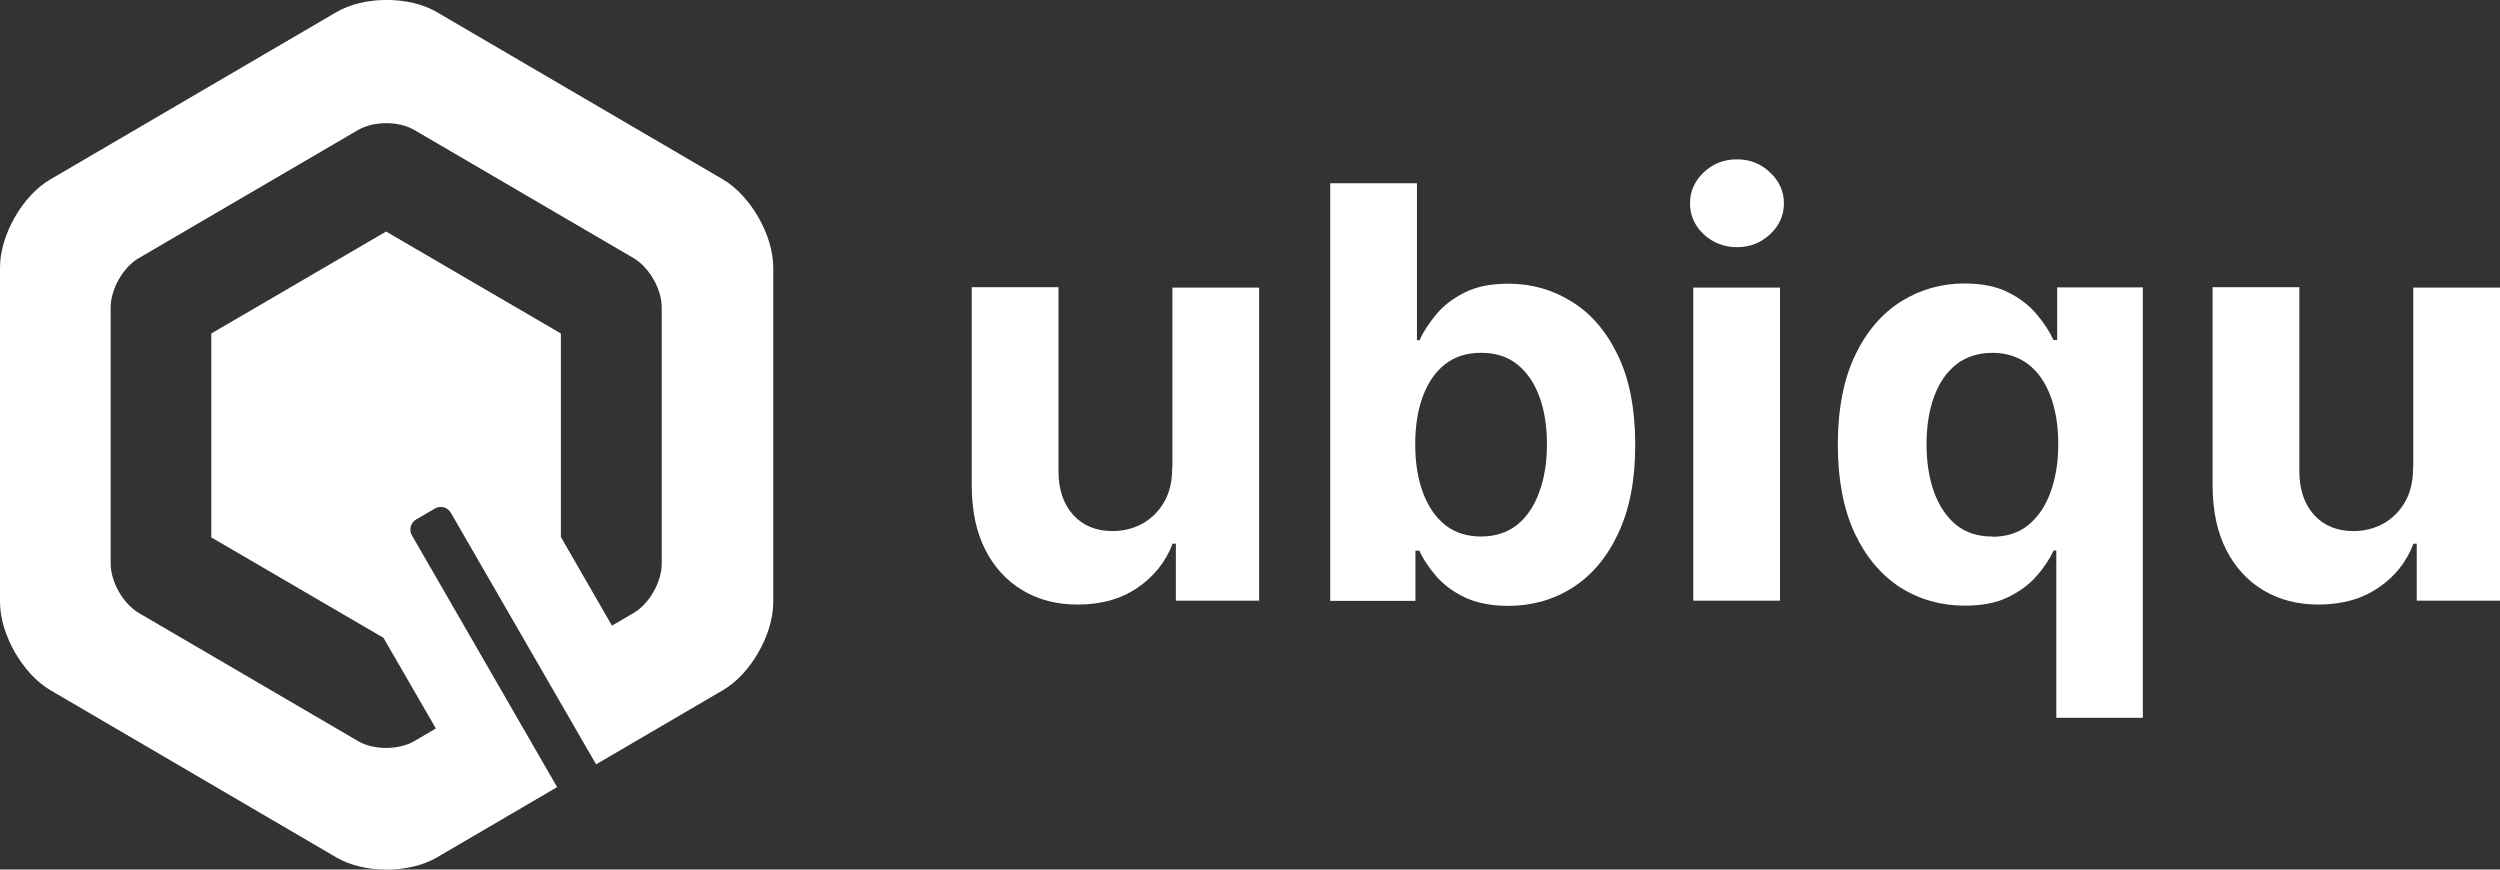
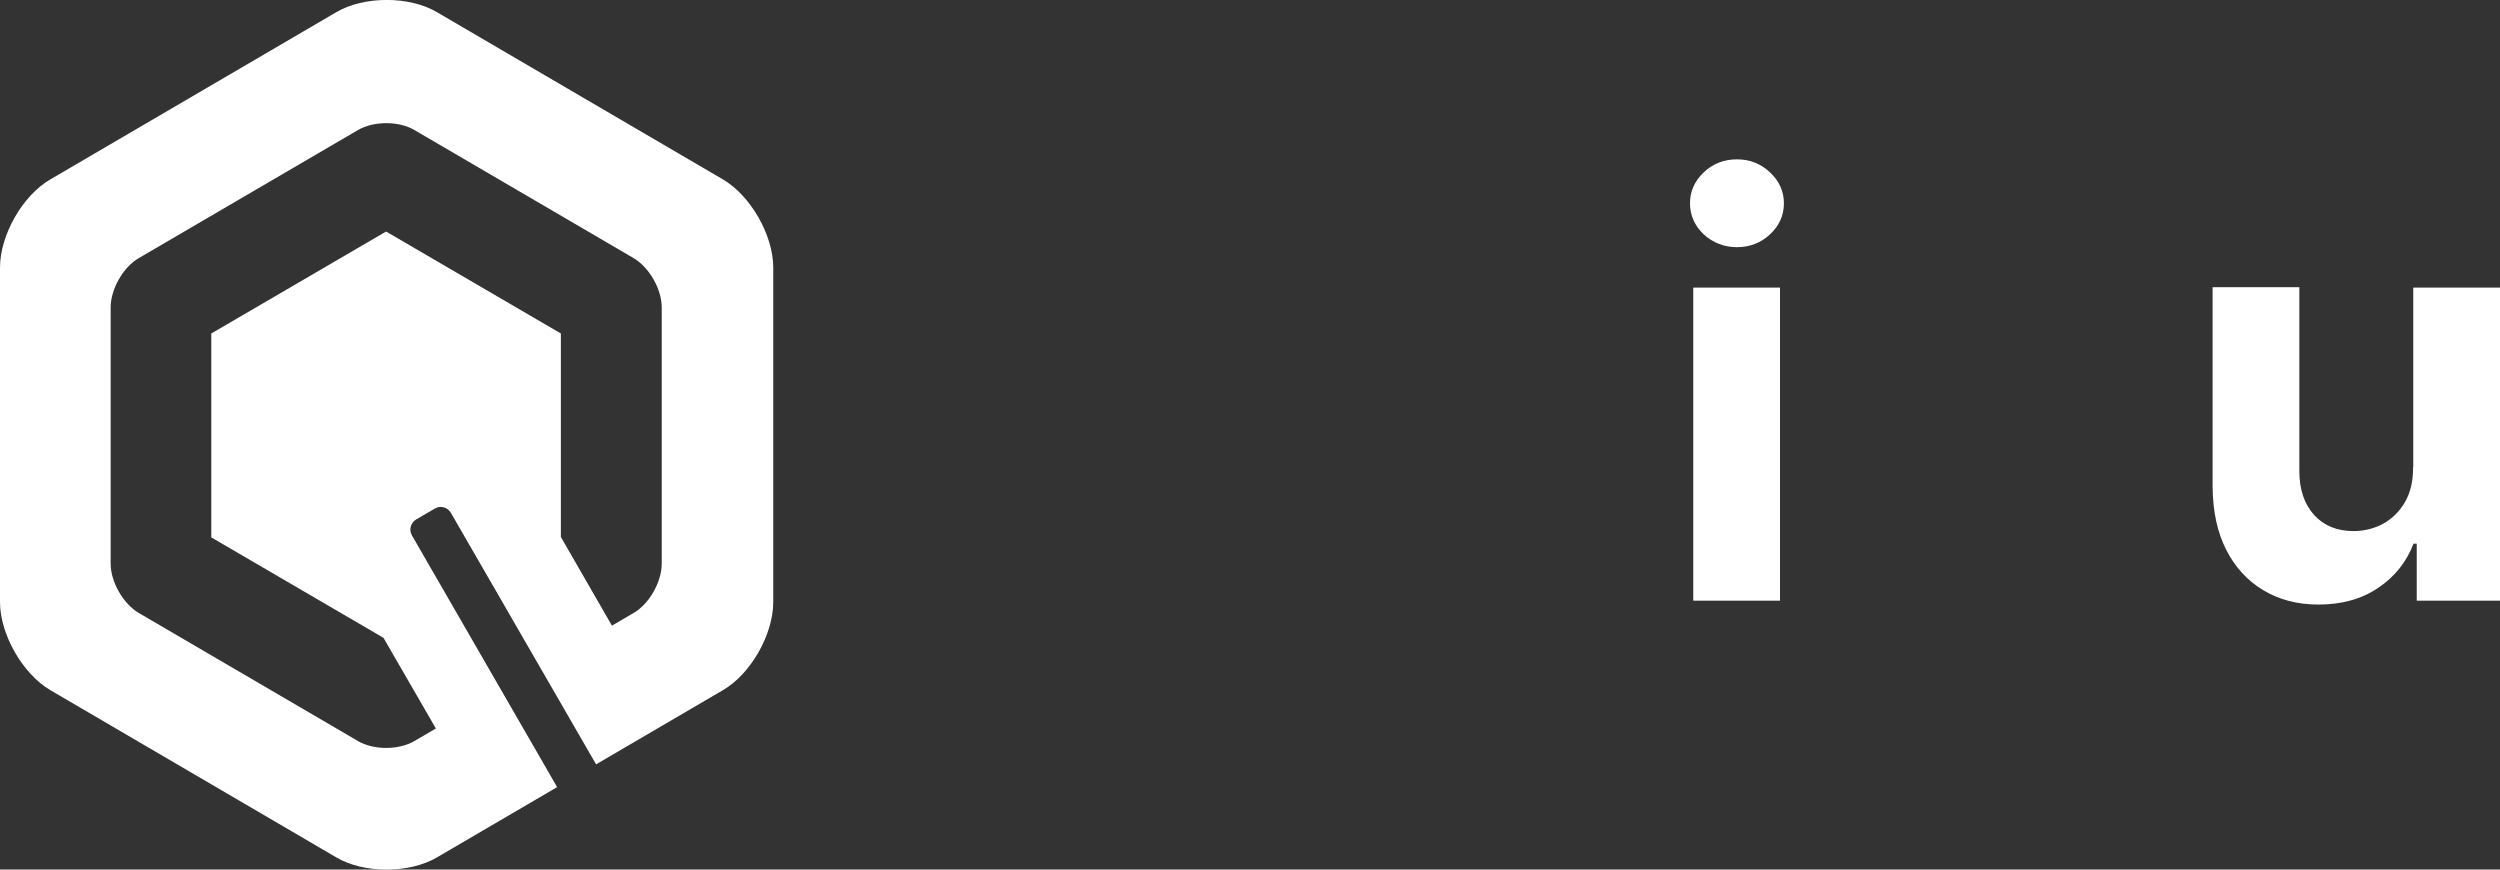
<svg xmlns="http://www.w3.org/2000/svg" id="Laag_1" data-name="Laag 1" viewBox="0 0 115 40">
  <rect x="0" y="0" width="115" height="40" fill="#333333" stroke="none" />
  <defs>
    <style>
      .cls-1 {
        fill: none;
      }

      .cls-2 {
        fill-rule: evenodd;
      }

      .cls-2, .cls-3 {
        fill: #fff;
      }
    </style>
  </defs>
  <path class="cls-1" d="M2.03,8.7c-.99.58-1.8,1.99-1.8,3.15v16.35c0,1.17.81,2.57,1.8,3.15l13.98,8.17c.99.58,2.6.58,3.6,0l13.98-8.17c.99-.58,1.8-1.99,1.8-3.15V11.86c0-1.17-.81-2.57-1.8-3.15L19.6.53c-.99-.58-2.6-.58-3.6,0L2.03,8.7Z" />
  <path class="cls-2" d="M25.64,36.2l-5.54,3.24c-1.28.75-3.36.75-4.63,0l-13.15-7.69c-1.28-.75-2.32-2.57-2.32-4.06v-15.38c0-1.5,1.04-3.32,2.32-4.06L15.47.56c1.28-.75,3.36-.75,4.63,0l13.15,7.69c1.28.75,2.32,2.57,2.32,4.06v15.38c0,1.5-1.04,3.32-2.32,4.06l-5.83,3.41-6.68-11.57c-.15-.26-.48-.35-.73-.2l-.86.5c-.26.15-.35.48-.2.74l6.68,11.58ZM20.05,33.51l-.99.58c-.72.42-1.88.42-2.59,0l-10.08-5.89c-.72-.42-1.3-1.43-1.3-2.27v-11.79c0-.84.58-1.86,1.3-2.27l10.08-5.89c.72-.42,1.88-.42,2.59,0l10.08,5.89c.72.42,1.3,1.43,1.3,2.27v11.79c0,.84-.58,1.86-1.3,2.27l-.99.58-2.35-4.08v-9.36l-8.04-4.69-8.04,4.69v9.38l7.92,4.62,2.41,4.17Z" />
  <path class="cls-3" d="M111.01,21.5v-8.27h3.99v14.4h-3.83v-2.62h-.15c-.32.84-.86,1.52-1.62,2.03-.75.51-1.67.77-2.75.77-.96,0-1.81-.22-2.54-.66s-1.3-1.06-1.71-1.87c-.41-.81-.61-1.77-.62-2.9v-9.17h3.99v8.46c0,.85.23,1.52.68,2.02.45.49,1.05.74,1.81.74.48,0,.93-.11,1.35-.33.42-.23.76-.56,1.01-.99.26-.44.39-.98.38-1.62Z" />
-   <path class="cls-3" d="M94.59,33.03v-7.71h-.12c-.19.4-.45.8-.8,1.19-.34.39-.78.71-1.32.97-.54.26-1.19.38-1.97.38-1.09,0-2.08-.28-2.97-.84-.88-.57-1.58-1.4-2.1-2.5-.51-1.11-.77-2.46-.77-4.07s.27-3.02.8-4.12c.53-1.1,1.24-1.92,2.12-2.47.89-.55,1.86-.82,2.91-.82.81,0,1.48.14,2.01.41.54.27.98.61,1.31,1.01.34.4.59.79.77,1.18h.17v-2.42h3.94v19.8h-3.98ZM91.65,24.69c.64,0,1.19-.17,1.63-.52.45-.36.79-.85,1.03-1.49.24-.64.37-1.38.37-2.24s-.12-1.6-.36-2.23c-.24-.63-.58-1.12-1.03-1.46-.45-.34-1-.52-1.64-.52s-1.21.18-1.66.53c-.45.36-.79.85-1.02,1.48-.23.63-.35,1.36-.35,2.19s.12,1.58.35,2.22c.24.64.58,1.14,1.02,1.5.45.36,1,.53,1.66.53Z" />
  <path class="cls-3" d="M77.89,27.63v-14.4h3.99v14.4h-3.99ZM79.9,11.37c-.59,0-1.1-.2-1.53-.59-.42-.4-.63-.88-.63-1.43s.21-1.02.63-1.42c.42-.4.93-.6,1.53-.6s1.1.2,1.52.6c.42.39.64.87.64,1.42s-.21,1.03-.64,1.43c-.42.39-.92.59-1.52.59Z" />
-   <path class="cls-3" d="M61.19,27.63V8.43h3.99v7.22h.12c.17-.39.43-.78.76-1.18.34-.41.77-.74,1.31-1.01.54-.28,1.22-.41,2.02-.41,1.05,0,2.02.27,2.9.82.89.54,1.6,1.37,2.13,2.47.53,1.09.8,2.47.8,4.12s-.26,2.96-.78,4.07c-.51,1.1-1.21,1.93-2.1,2.5-.88.56-1.87.84-2.96.84-.77,0-1.43-.13-1.98-.38-.54-.26-.98-.58-1.32-.97-.34-.39-.61-.79-.79-1.19h-.18v2.31h-3.94ZM65.1,20.43c0,.86.12,1.6.36,2.24.24.64.58,1.13,1.03,1.49.45.35,1,.52,1.64.52s1.2-.18,1.65-.53c.45-.36.79-.86,1.02-1.5.24-.64.36-1.38.36-2.22s-.12-1.56-.35-2.19c-.23-.63-.57-1.12-1.02-1.48-.45-.36-1-.53-1.66-.53s-1.2.17-1.65.52c-.44.34-.78.83-1.02,1.46-.24.63-.36,1.37-.36,2.23Z" />
-   <path class="cls-3" d="M53.93,21.5v-8.27h3.99v14.4h-3.83v-2.62h-.15c-.32.84-.87,1.52-1.62,2.03-.75.51-1.66.77-2.75.77-.96,0-1.81-.22-2.54-.66s-1.3-1.06-1.71-1.87c-.41-.81-.61-1.77-.62-2.9v-9.17h3.99v8.46c0,.85.23,1.52.68,2.02.45.49,1.05.74,1.81.74.48,0,.93-.11,1.35-.33.42-.23.76-.56,1.01-.99.26-.44.39-.98.38-1.62Z" />
</svg>